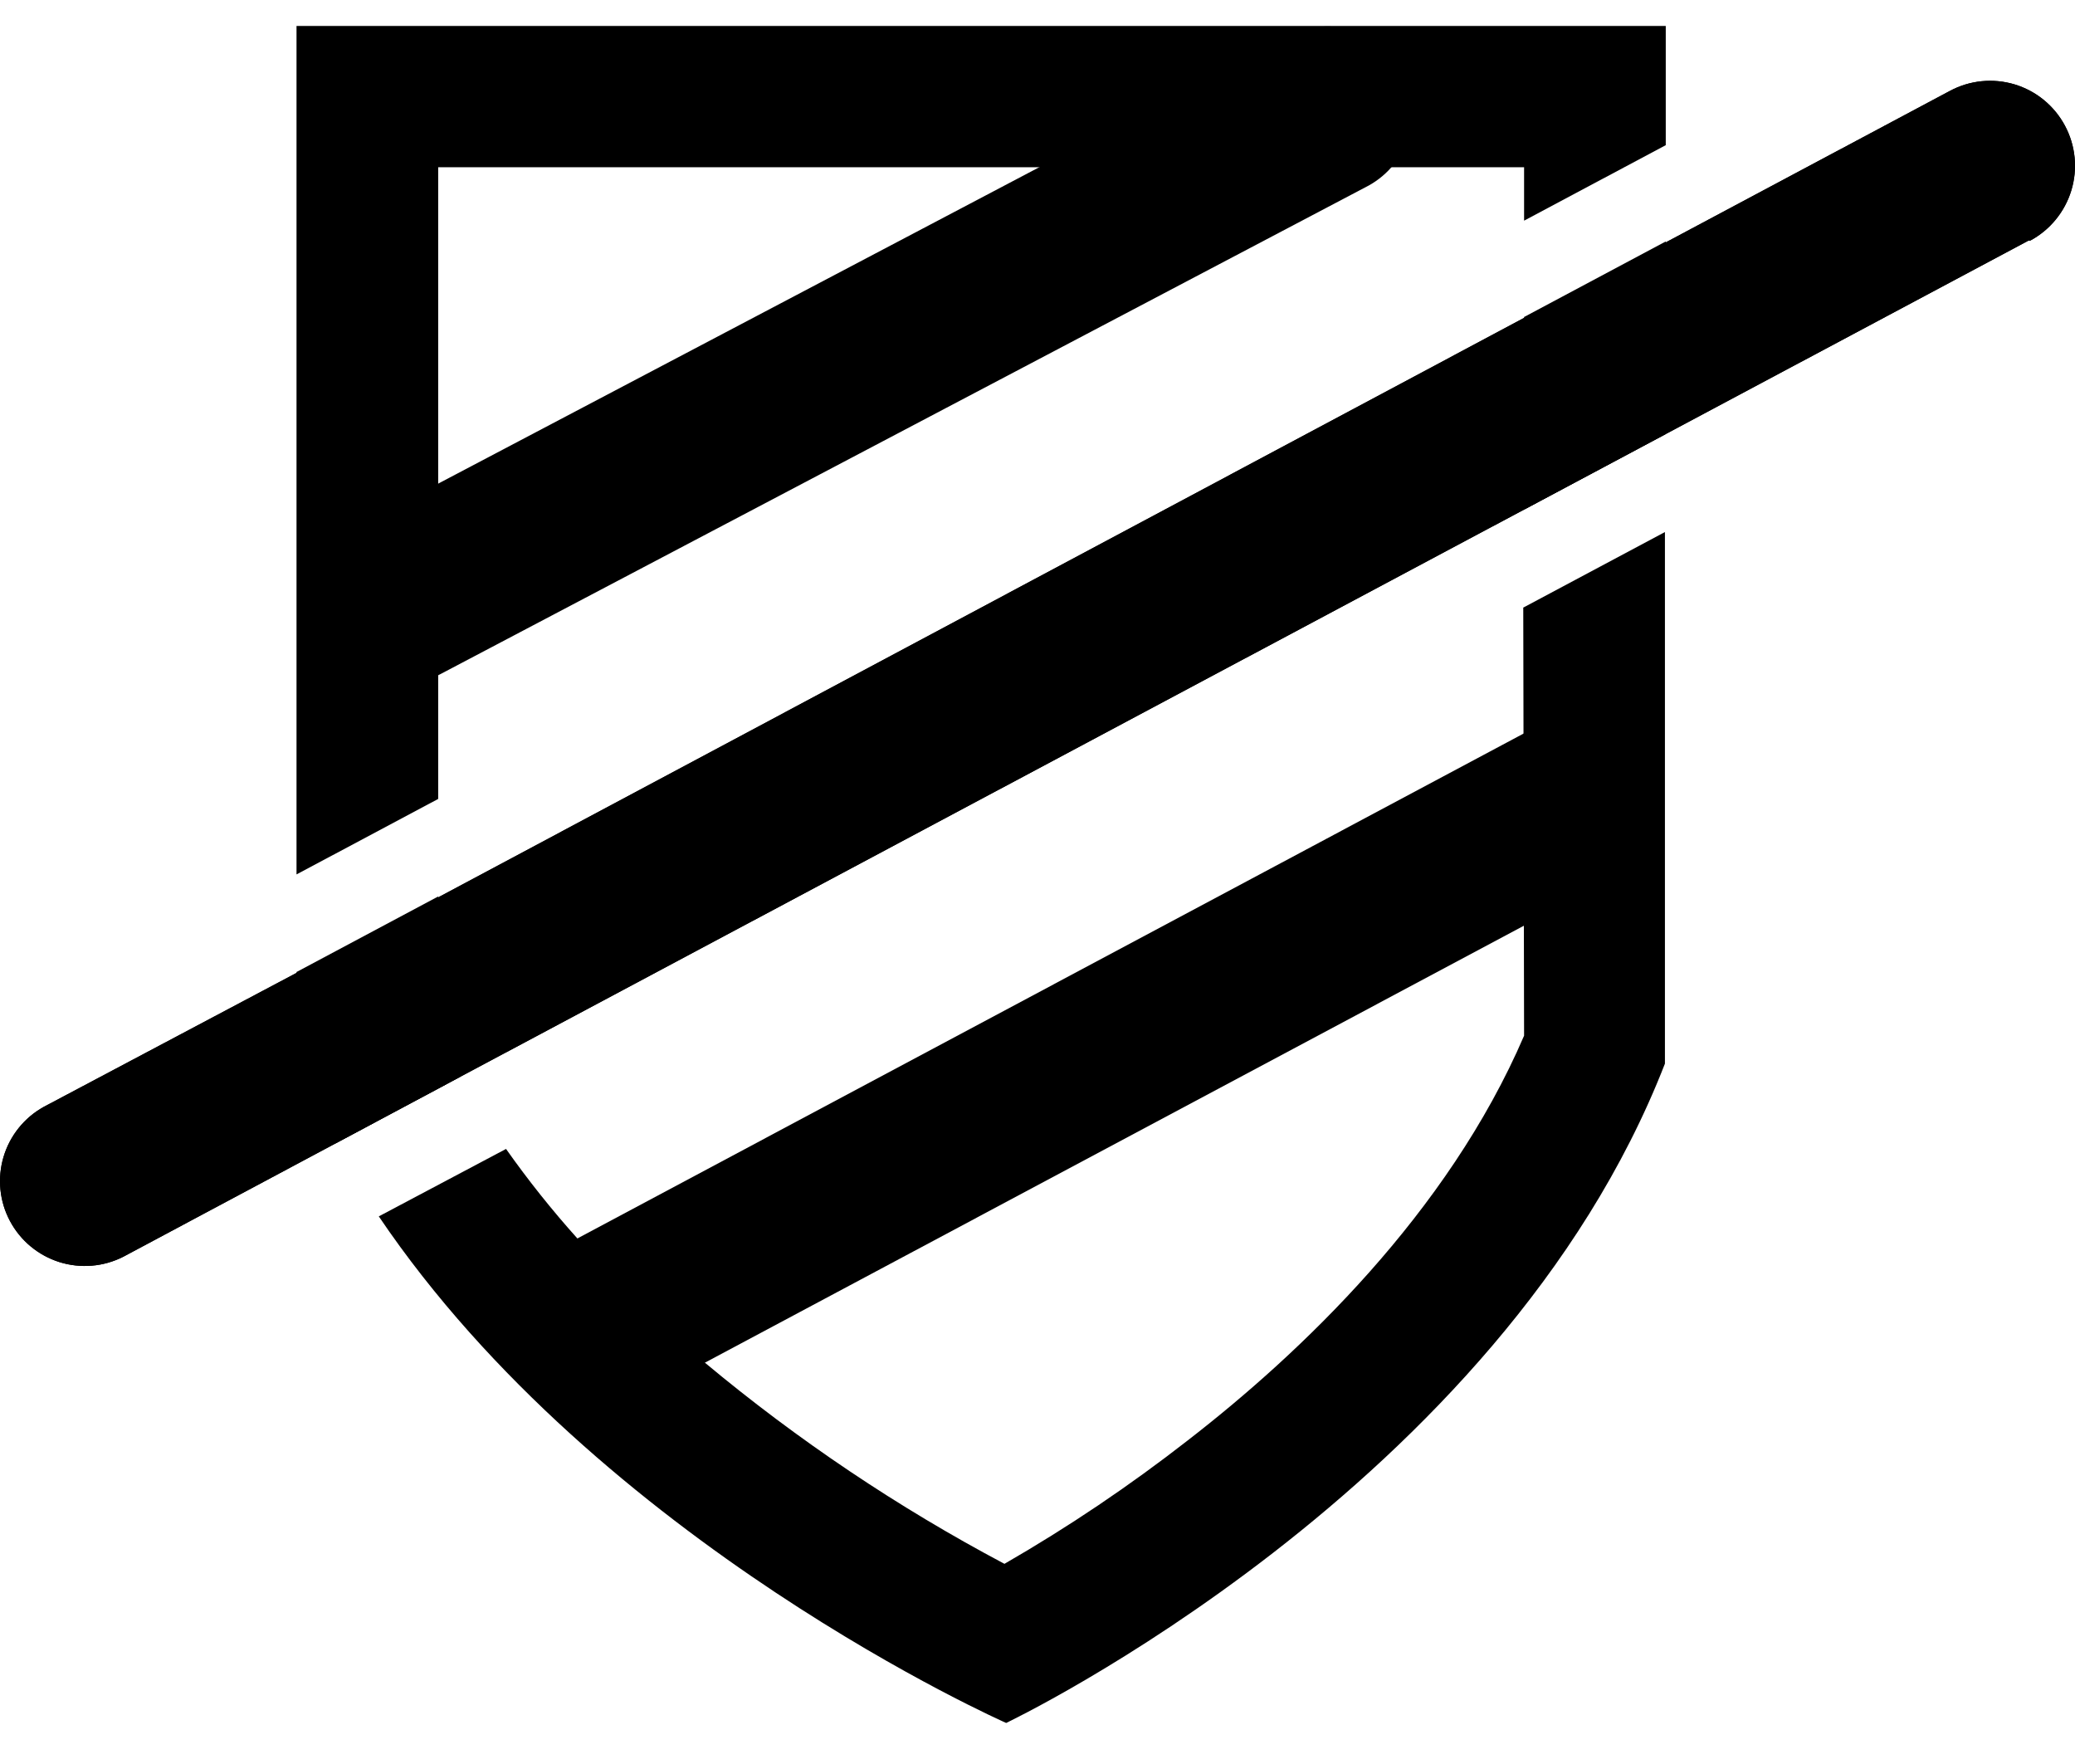
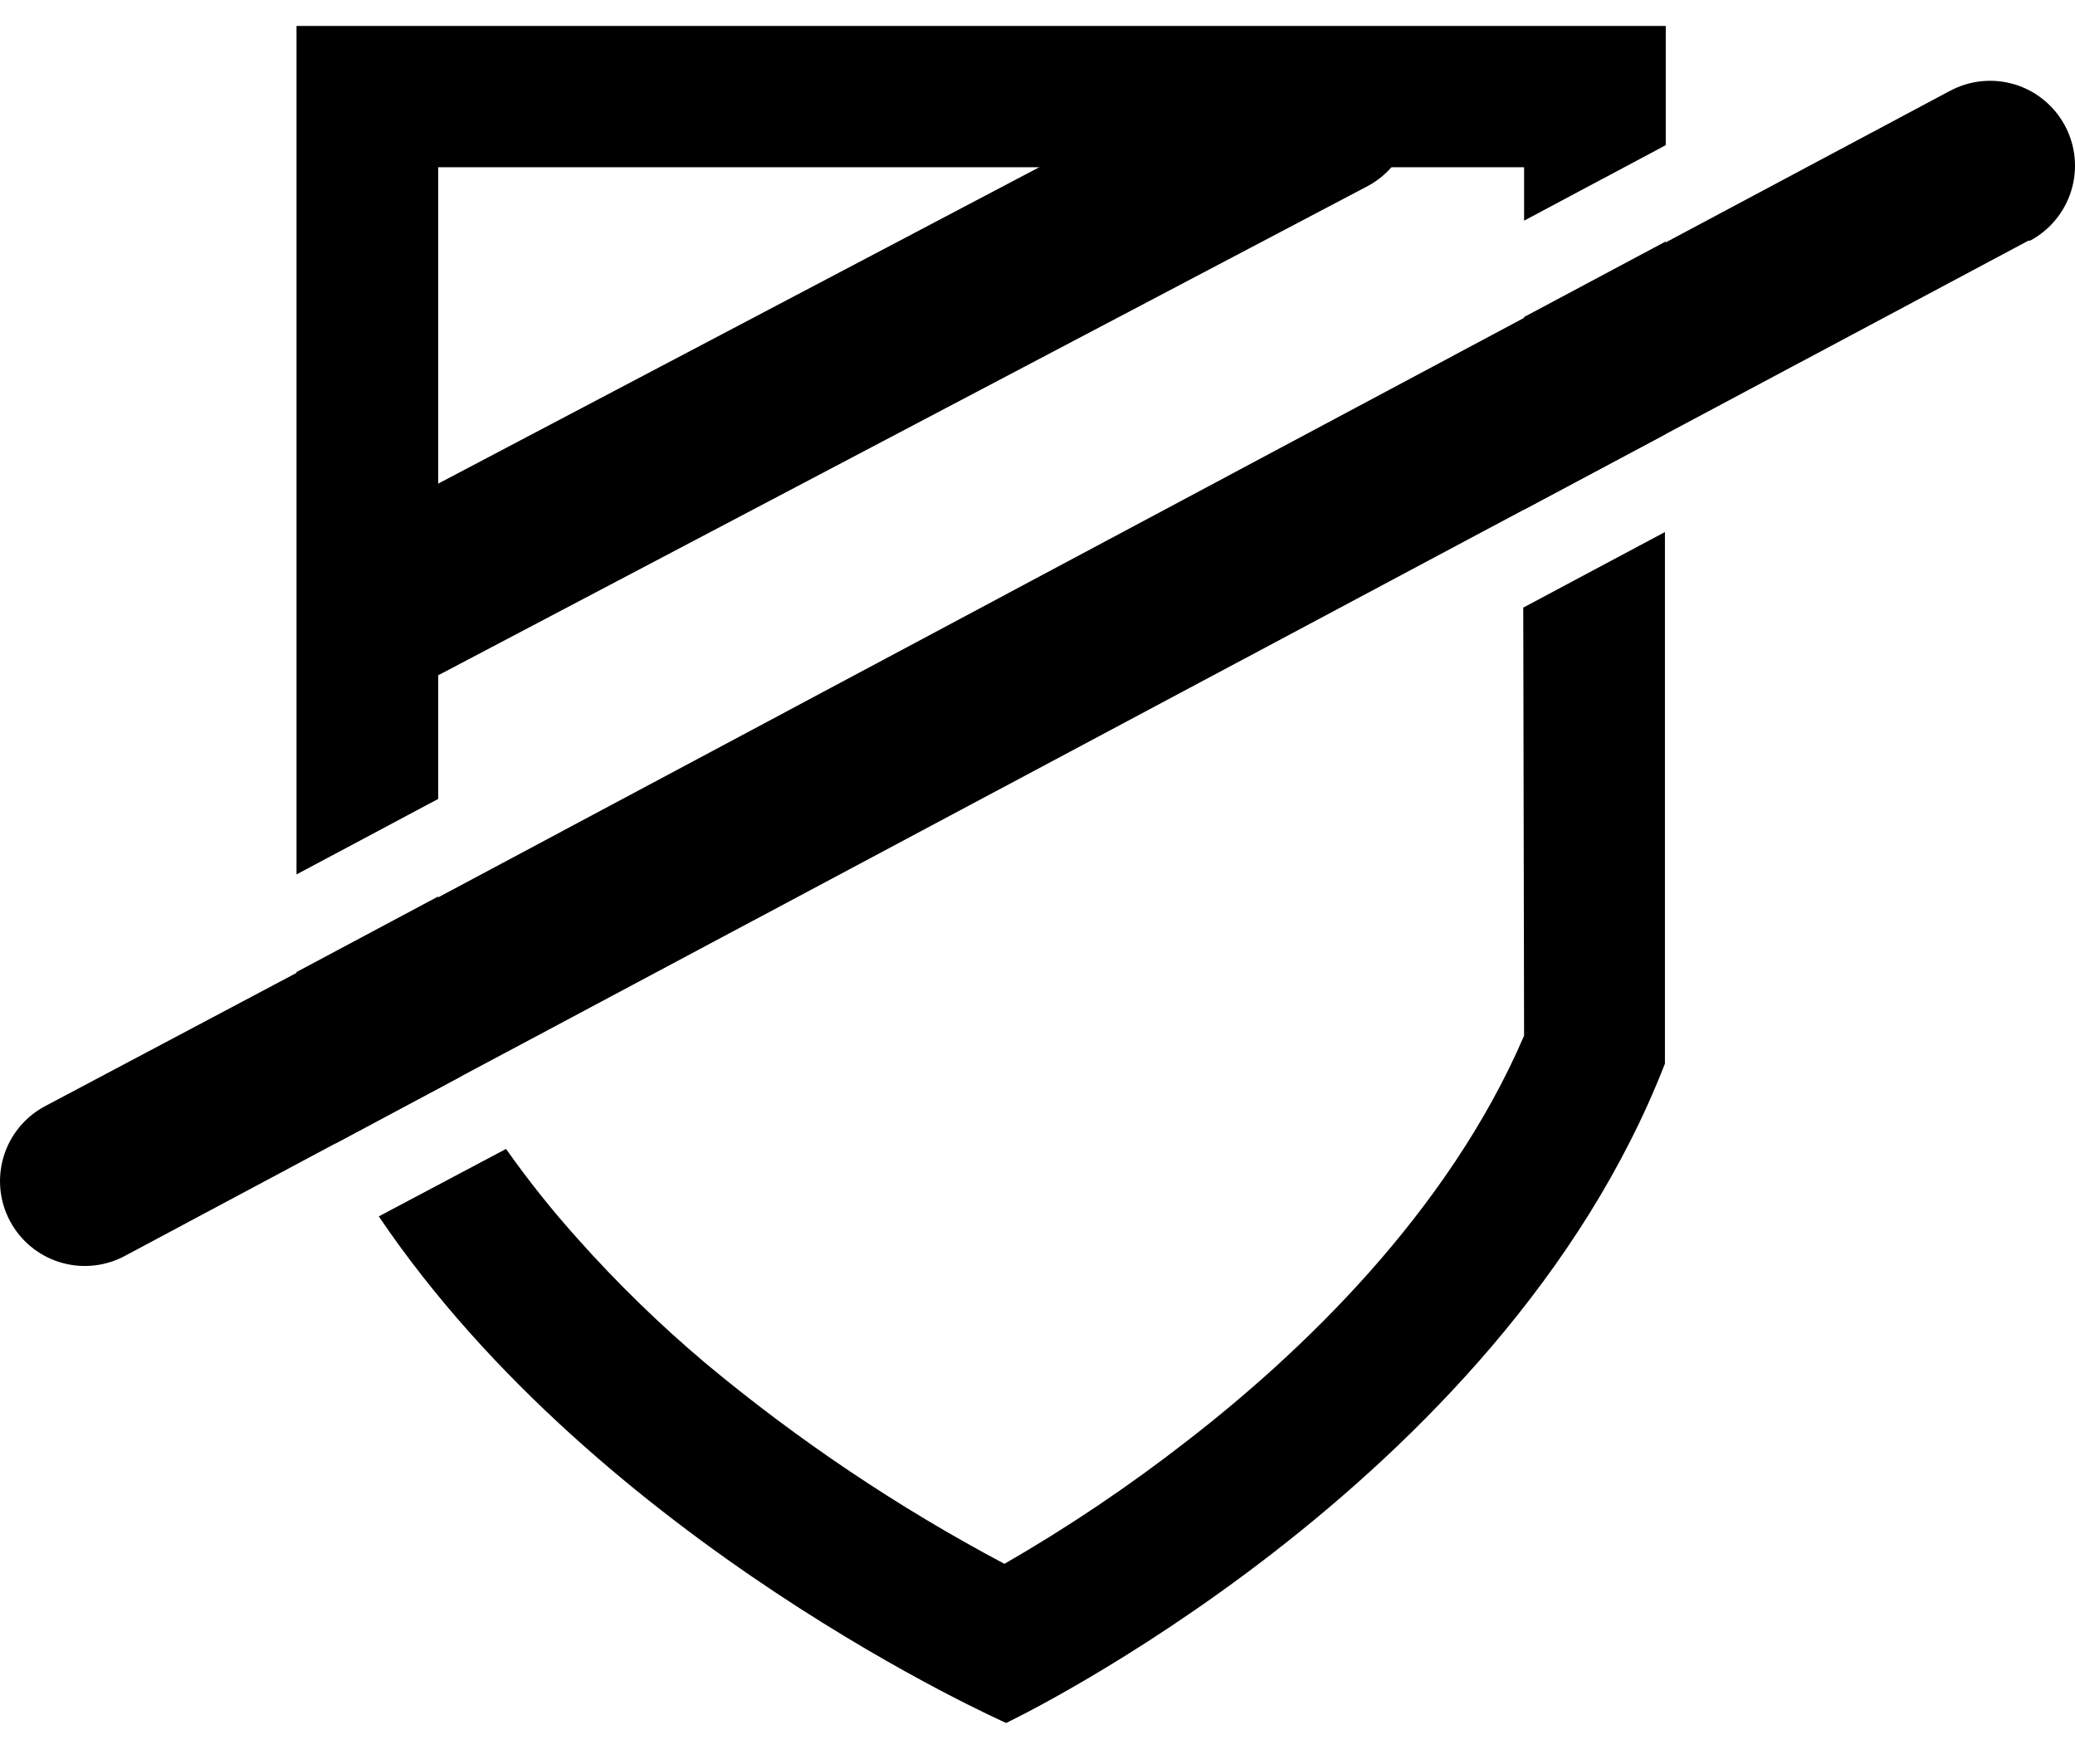
<svg xmlns="http://www.w3.org/2000/svg" width="40" height="34" viewBox="0 0 40 34" fill="none">
  <path d="M39.103 4.638L32.111 8.366L29.38 9.822L8.872 20.755L6.468 22.039L2.379 24.222C1.997 24.417 1.554 24.454 1.145 24.326C0.736 24.197 0.394 23.913 0.192 23.534C-0.01 23.156 -0.054 22.713 0.067 22.302C0.189 21.89 0.467 21.543 0.842 21.335L5.748 18.735L8.479 17.279L29.413 6.109L32.144 4.654L37.59 1.751C37.973 1.546 38.421 1.502 38.837 1.627C39.253 1.753 39.601 2.039 39.806 2.422C40.011 2.804 40.056 3.253 39.93 3.668C39.804 4.084 39.518 4.433 39.136 4.638H39.103Z" fill="currentColor" />
-   <path d="M7.744 13.175C7.378 13.174 7.023 13.052 6.736 12.826C6.448 12.601 6.244 12.286 6.157 11.931C6.069 11.576 6.103 11.202 6.253 10.869C6.403 10.536 6.66 10.262 6.983 10.092L24.866 0.68C25.249 0.49 25.691 0.458 26.097 0.589C26.503 0.721 26.842 1.006 27.041 1.384C27.239 1.762 27.282 2.203 27.16 2.613C27.038 3.022 26.761 3.367 26.387 3.575L8.504 12.986C8.271 13.113 8.009 13.178 7.744 13.175V13.175Z" fill="currentColor" />
-   <path d="M11.423 27.198C11.06 27.197 10.707 27.074 10.422 26.849C10.136 26.625 9.933 26.312 9.845 25.96C9.757 25.607 9.788 25.235 9.935 24.903C10.082 24.57 10.335 24.296 10.655 24.124L29.462 14.09C29.652 13.985 29.861 13.919 30.077 13.895C30.293 13.871 30.511 13.891 30.719 13.952C30.927 14.014 31.121 14.116 31.289 14.253C31.458 14.391 31.597 14.56 31.699 14.752C31.801 14.943 31.864 15.153 31.884 15.37C31.904 15.586 31.881 15.804 31.816 16.011C31.75 16.218 31.645 16.41 31.505 16.576C31.364 16.742 31.193 16.878 30.999 16.977L12.192 27.01C11.955 27.135 11.691 27.2 11.423 27.198Z" fill="currentColor" />
+   <path d="M7.744 13.175C6.448 12.601 6.244 12.286 6.157 11.931C6.069 11.576 6.103 11.202 6.253 10.869C6.403 10.536 6.66 10.262 6.983 10.092L24.866 0.68C25.249 0.49 25.691 0.458 26.097 0.589C26.503 0.721 26.842 1.006 27.041 1.384C27.239 1.762 27.282 2.203 27.16 2.613C27.038 3.022 26.761 3.367 26.387 3.575L8.504 12.986C8.271 13.113 8.009 13.178 7.744 13.175V13.175Z" fill="currentColor" />
  <path d="M29.38 19.962C27.908 23.388 25.063 26.086 22.896 27.763C21.775 28.637 20.595 29.432 19.363 30.142C17.31 29.054 15.375 27.755 13.59 26.266C12.717 25.529 11.897 24.731 11.137 23.878C10.643 23.328 10.181 22.749 9.755 22.145L7.302 23.445C11.57 29.758 19.396 33.209 19.396 33.209C19.396 33.209 28.914 28.678 32.095 20.501V10.255L29.364 11.711L29.38 19.962ZM29.38 6.11V9.822L32.111 8.366V4.654L29.38 6.11ZM8.447 19.921V17.279L5.716 18.735V20.501C5.937 21.028 6.188 21.541 6.468 22.039L8.872 20.755C8.725 20.485 8.578 20.207 8.447 19.921ZM5.716 0.5V16.854L8.447 15.399V3.223H29.38V4.253L32.111 2.798V0.5H5.716Z" fill="currentColor" />
-   <path d="M39.103 4.638L32.111 8.366L29.38 9.822L8.872 20.755L6.468 22.039L2.379 24.222C1.997 24.417 1.554 24.454 1.145 24.326C0.736 24.197 0.394 23.913 0.192 23.534C-0.01 23.156 -0.054 22.713 0.067 22.302C0.189 21.89 0.467 21.543 0.842 21.335L5.748 18.735L8.479 17.279L29.413 6.109L32.144 4.654L37.59 1.751C37.973 1.546 38.421 1.502 38.837 1.627C39.253 1.753 39.601 2.039 39.806 2.422C40.011 2.804 40.056 3.253 39.93 3.668C39.804 4.084 39.518 4.433 39.136 4.638H39.103Z" fill="currentColor" />
</svg>